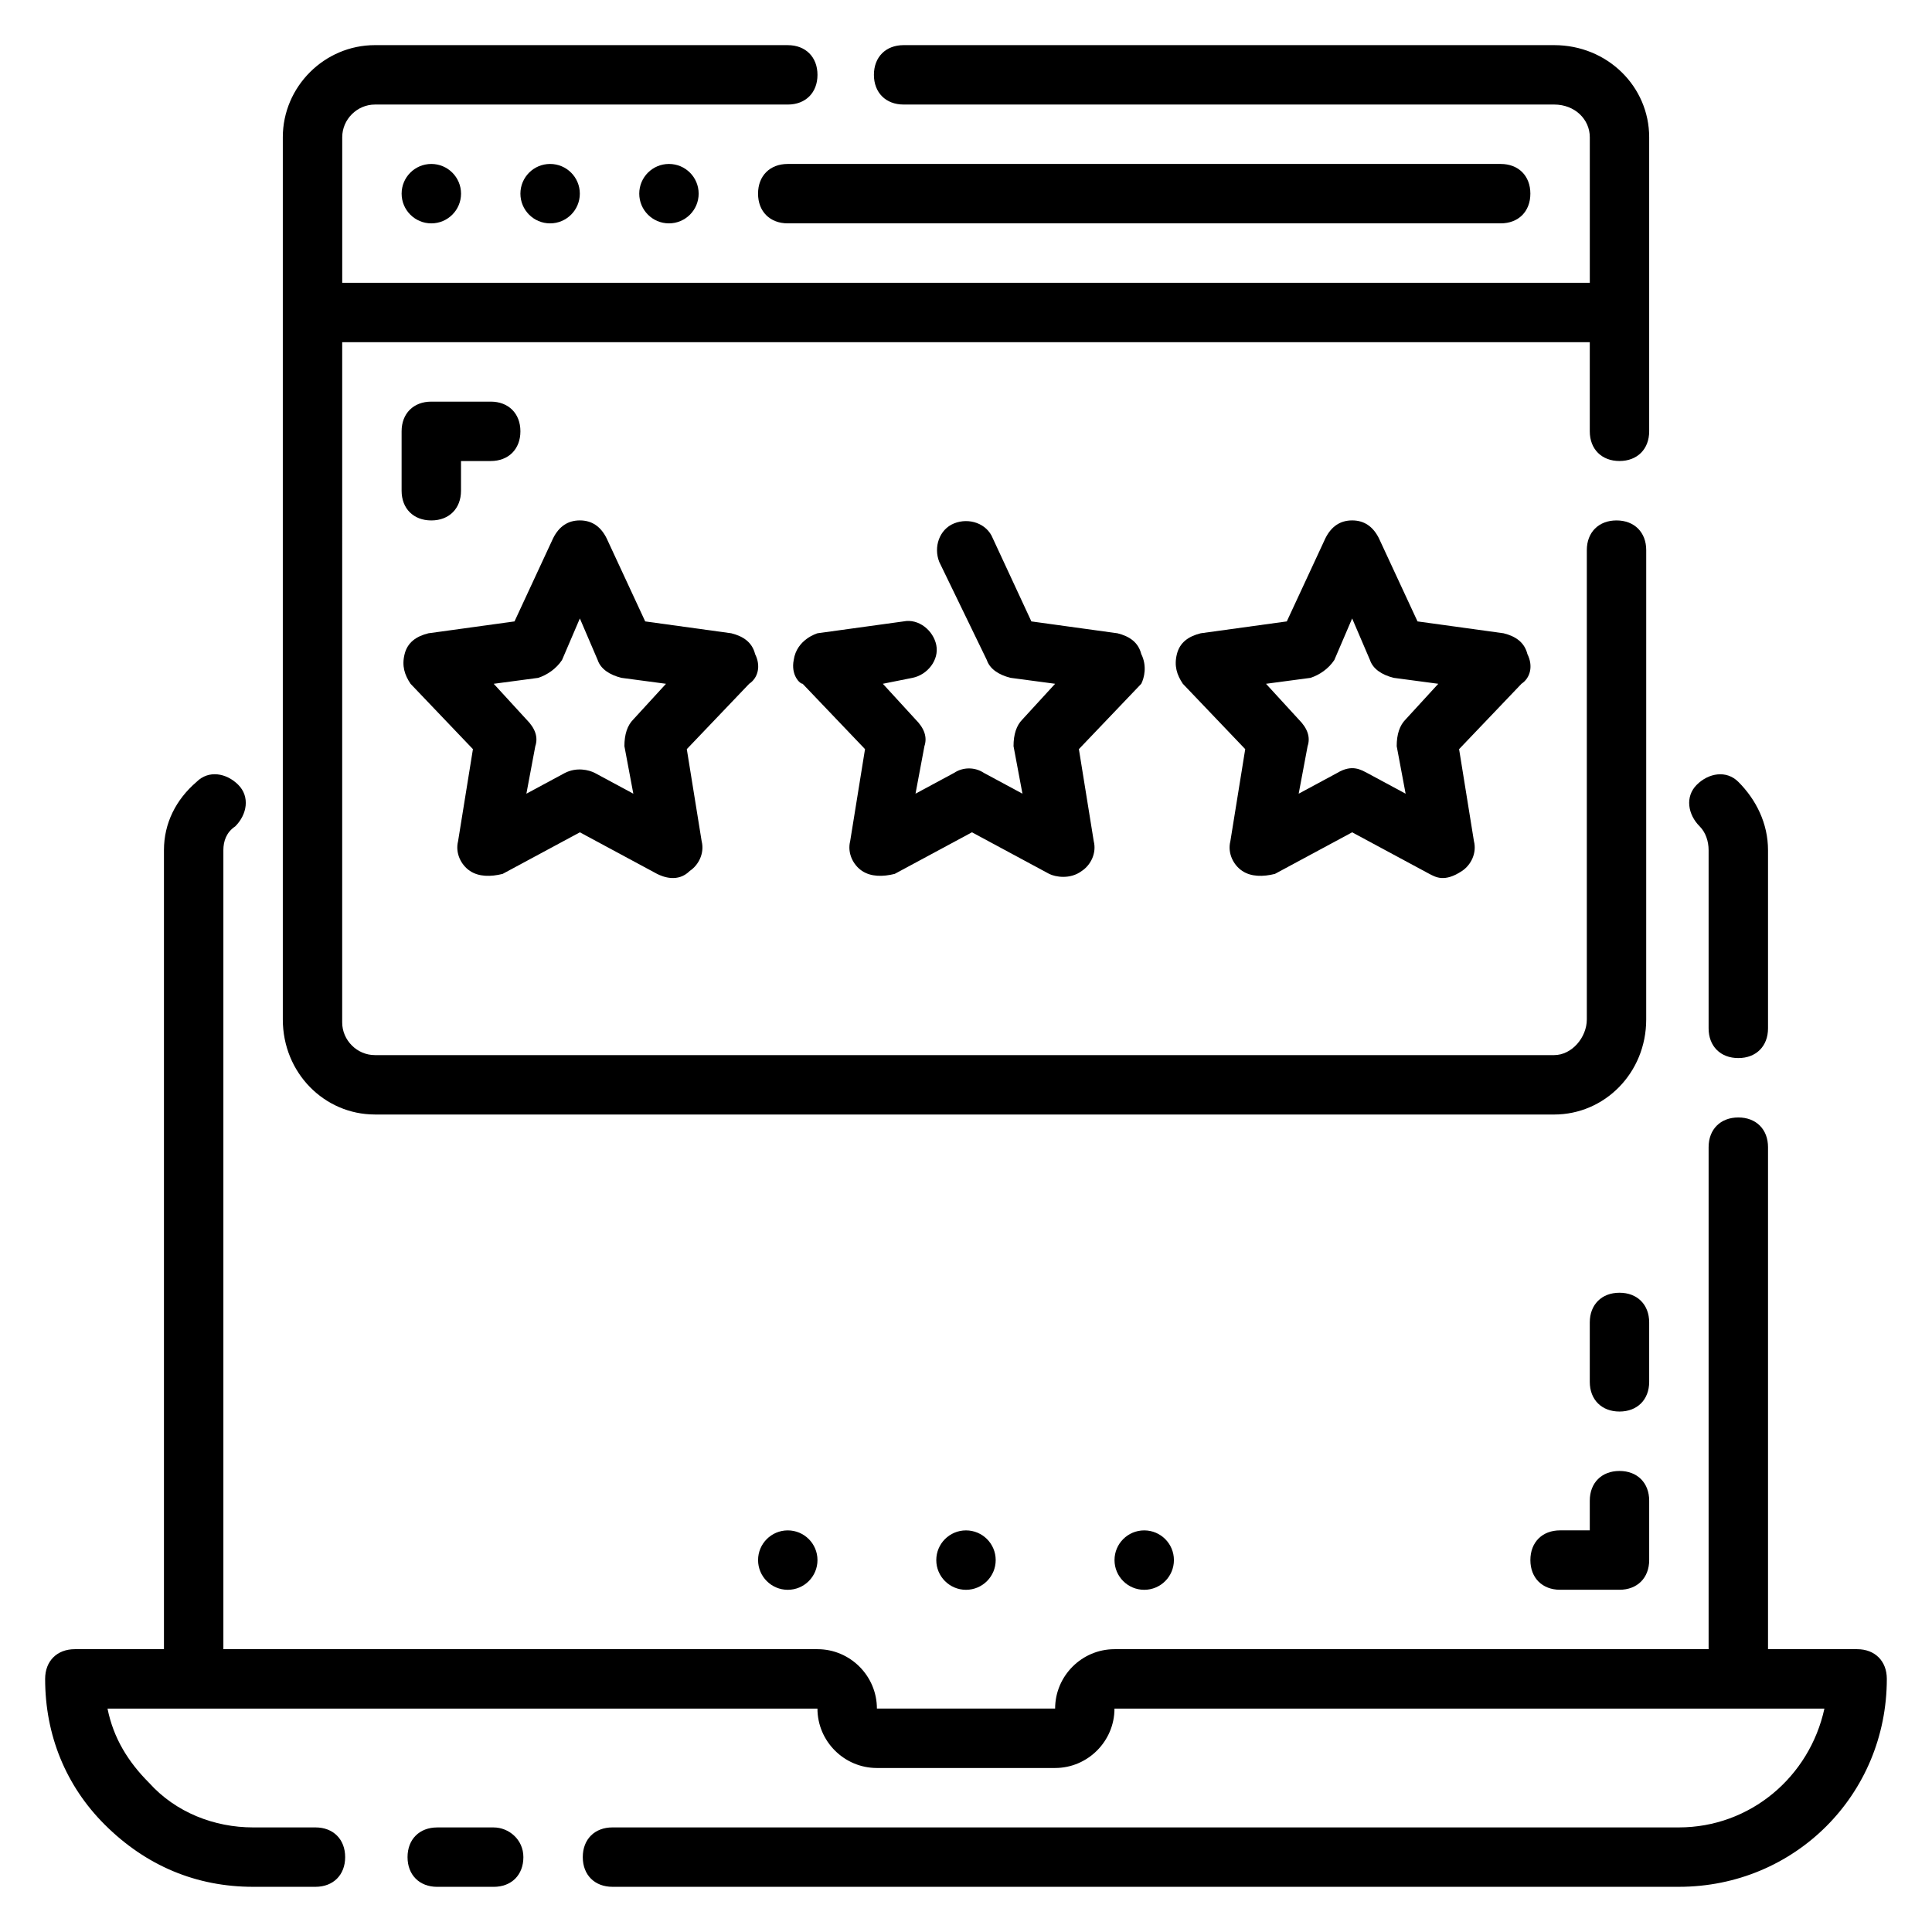
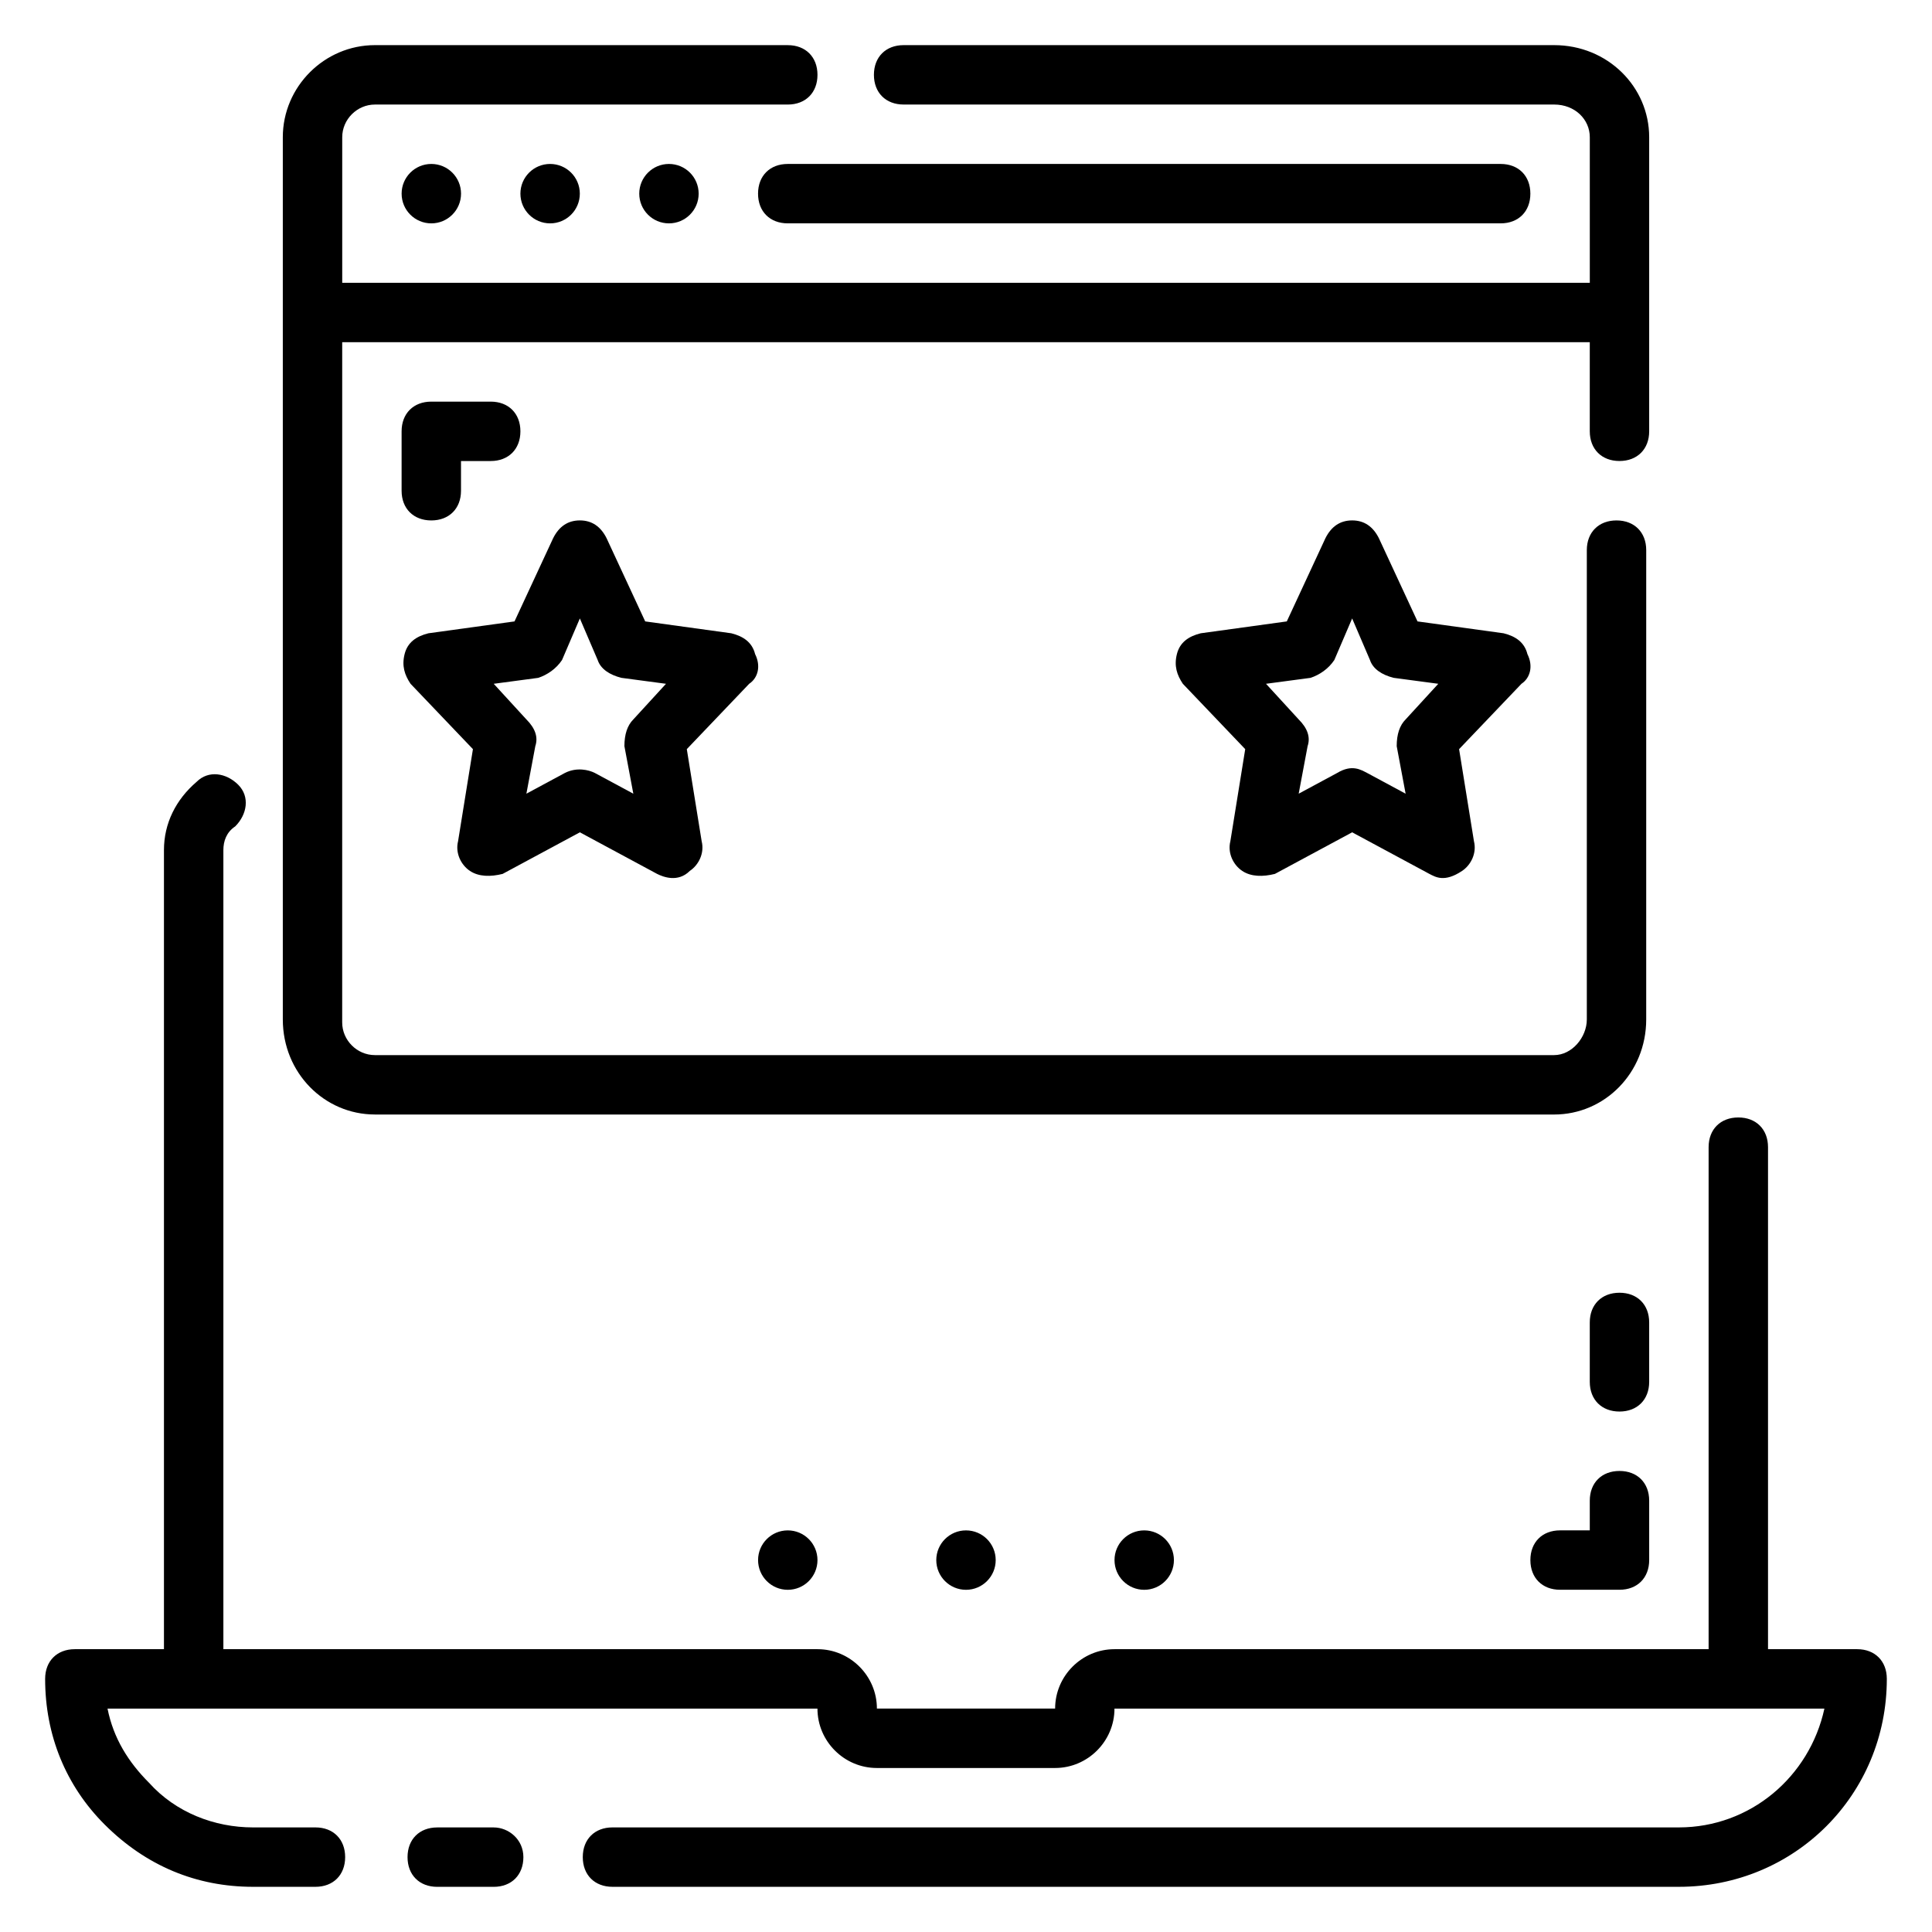
<svg xmlns="http://www.w3.org/2000/svg" fill="#000000" width="800px" height="800px" version="1.1" viewBox="144 144 512 512">
  <g>
    <path d="m274.83 628.29h-14.957c-4.723 0-7.871 3.148-7.871 7.871s3.148 7.871 7.871 7.871h14.957c4.723 0 7.871-3.148 7.871-7.871 0.004-4.723-3.934-7.871-7.871-7.871z" />
    <path d="m636.16 581.05h-23.617v-133.04c0-4.723-3.148-7.871-7.871-7.871s-7.871 3.148-7.871 7.871v133.04h-157.44c-8.66 0-15.742 7.086-15.742 15.742h-47.23c0-8.66-7.086-15.742-15.742-15.742h-157.45v-211.76c0-2.363 0.789-4.723 3.148-6.297 3.148-3.148 3.938-7.871 0.789-11.02-3.148-3.148-7.871-3.938-11.02-0.789-5.516 4.723-8.664 11.02-8.664 18.105v211.76h-23.617c-4.723 0-7.871 3.148-7.871 7.871 0 14.957 5.512 28.34 15.742 38.574 11.023 11.02 24.406 16.531 39.363 16.531h16.531c4.723 0 7.871-3.148 7.871-7.871s-3.148-7.871-7.871-7.871h-16.531c-10.234 0-20.469-3.938-27.551-11.809-5.512-5.512-9.449-11.809-11.023-19.68h188.14c0 8.66 7.086 15.742 15.742 15.742h47.23c8.66 0 15.742-7.086 15.742-15.742h188.14c-3.938 18.105-19.68 31.488-38.574 31.488h-282.6c-4.723 0-7.871 3.148-7.871 7.871s3.148 7.871 7.871 7.871h282.61c30.699 0 55.105-24.402 55.105-55.105 0-4.723-3.148-7.871-7.871-7.871z" />
-     <path d="m596.8 369.3v47.23c0 4.723 3.148 7.871 7.871 7.871s7.871-3.148 7.871-7.871v-47.23c0-7.086-3.148-13.383-7.871-18.105-3.148-3.148-7.871-2.363-11.02 0.789-3.148 3.148-2.363 7.871 0.789 11.02 1.57 1.574 2.359 3.938 2.359 6.297z" />
    <path d="m243.34 439.36h312.52c13.383 0 24.402-11.02 24.402-25.191l0.004-124.38c0-4.723-3.148-7.871-7.871-7.871-4.723 0-7.871 3.148-7.871 7.871v124.38c0 4.723-3.938 9.445-8.66 9.445h-312.52c-4.723 0-8.66-3.938-8.66-8.66l0.004-180.27h330.62v23.617c0 4.723 3.148 7.871 7.871 7.871s7.871-3.148 7.871-7.871v-77.938c0-13.379-11.02-24.402-25.191-24.402h-172.39c-4.723 0-7.871 3.148-7.871 7.871 0 4.723 3.148 7.871 7.871 7.871h172.4c5.508 0.004 9.445 3.938 9.445 8.66v38.574h-330.62v-38.574c0-4.723 3.934-8.656 8.656-8.656h109.42c4.723 0 7.871-3.148 7.871-7.871s-3.148-7.871-7.871-7.871l-109.42-0.004c-13.383 0-24.402 11.023-24.402 24.402v233.8c0 14.168 11.02 25.191 24.402 25.191z" />
    <path d="m344.89 195.32c0 4.723 3.148 7.871 7.871 7.871h188.93c4.723 0 7.871-3.148 7.871-7.871 0-4.723-3.148-7.871-7.871-7.871h-188.93c-4.723 0-7.871 3.148-7.871 7.871z" />
    <path d="m573.18 533.82c-4.723 0-7.871 3.148-7.871 7.871v7.871h-7.871c-4.723 0-7.871 3.148-7.871 7.871s3.148 7.871 7.871 7.871h15.742c4.723 0 7.871-3.148 7.871-7.871v-15.742c0-4.723-3.148-7.871-7.871-7.871z" />
    <path d="m581.05 494.46c0-4.723-3.148-7.871-7.871-7.871s-7.871 3.148-7.871 7.871v15.742c0 4.723 3.148 7.871 7.871 7.871s7.871-3.148 7.871-7.871z" />
    <path d="m344.11 317.34c-0.789-3.148-3.148-4.723-6.297-5.512l-22.828-3.148-10.234-22.043c-1.574-3.148-3.934-4.723-7.082-4.723-3.148 0-5.512 1.574-7.086 4.723l-10.234 22.043-22.828 3.148c-3.148 0.789-5.512 2.363-6.297 5.512-0.789 3.148 0 5.512 1.574 7.871l16.531 17.32-3.938 24.402c-0.789 3.148 0.789 6.297 3.148 7.871 2.363 1.574 5.512 1.574 8.66 0.789l20.469-11.02 20.469 11.02c1.574 0.789 5.512 2.363 8.66-0.789 2.363-1.574 3.938-4.723 3.148-7.871l-3.938-24.402 16.531-17.32c2.359-1.574 3.144-4.723 1.57-7.871zm-32.273 17.316c-1.574 1.574-2.363 3.938-2.363 7.086l2.363 12.594-10.234-5.512c-1.574-0.789-4.723-1.574-7.871 0l-10.234 5.512 2.363-12.594c0.789-2.363 0-4.723-2.363-7.086l-8.66-9.445 11.809-1.574c2.363-0.789 4.723-2.363 6.297-4.723l4.723-11.02 4.723 11.02c0.789 2.363 3.148 3.938 6.297 4.723l11.809 1.574z" />
-     <path d="m446.45 317.34c-0.789-3.148-3.148-4.723-6.297-5.512l-22.828-3.148-10.234-22.043c-1.574-3.938-6.297-5.512-10.234-3.938s-5.512 6.297-3.938 10.234l12.594 25.977c0.789 2.363 3.148 3.938 6.297 4.723l11.809 1.574-8.66 9.445c-1.574 1.574-2.363 3.938-2.363 7.086l2.363 12.594-10.234-5.512c-2.363-1.574-5.512-1.574-7.871 0l-10.234 5.512 2.363-12.594c0.789-2.363 0-4.723-2.363-7.086l-8.66-9.445 7.871-1.574c3.938-0.789 7.086-4.723 6.297-8.66-0.789-3.938-4.723-7.086-8.66-6.297l-22.828 3.148s-5.512 1.574-6.297 7.086c-0.789 3.938 1.574 6.297 2.363 6.297l16.531 17.32-3.938 24.402c-0.789 3.148 0.789 6.297 3.148 7.871 2.363 1.574 5.512 1.574 8.66 0.789l20.469-11.02 20.469 11.02c1.574 0.789 5.512 1.574 8.66-0.789 2.363-1.574 3.938-4.723 3.148-7.871l-3.938-24.402 16.531-17.32c0.789-1.57 1.578-4.719 0.004-7.867z" />
    <path d="m548.78 317.34c-0.789-3.148-3.148-4.723-6.297-5.512l-22.828-3.148-10.234-22.043c-1.578-3.148-3.938-4.723-7.086-4.723-3.148 0-5.512 1.574-7.086 4.723l-10.234 22.043-22.828 3.148c-3.148 0.789-5.512 2.363-6.297 5.512-0.789 3.148 0 5.512 1.574 7.871l16.531 17.32-3.938 24.402c-0.789 3.148 0.789 6.297 3.148 7.871 2.363 1.574 5.512 1.574 8.66 0.789l20.469-11.02 20.469 11.02c1.574 0.789 3.938 2.363 8.66-0.789 2.363-1.574 3.938-4.723 3.148-7.871l-3.938-24.402 16.531-17.32c2.359-1.574 3.148-4.723 1.574-7.871zm-32.277 17.316c-1.574 1.574-2.363 3.938-2.363 7.086l2.363 12.594-10.234-5.512c-1.574-0.789-3.938-2.363-7.871 0l-10.234 5.512 2.363-12.594c0.789-2.363 0-4.723-2.363-7.086l-8.66-9.445 11.809-1.574c2.363-0.789 4.723-2.363 6.297-4.723l4.723-11.02 4.723 11.02c0.789 2.363 3.148 3.938 6.297 4.723l11.809 1.574z" />
    <path d="m258.3 281.92c4.723 0 7.871-3.148 7.871-7.871v-7.871h7.871c4.723 0 7.871-3.148 7.871-7.871 0-4.723-3.148-7.871-7.871-7.871h-15.742c-4.723 0-7.871 3.148-7.871 7.871v15.742c0 4.723 3.148 7.871 7.871 7.871z" />
    <path d="m266.18 195.32c0 4.348-3.527 7.875-7.875 7.875-4.348 0-7.871-3.527-7.871-7.875 0-4.348 3.523-7.871 7.871-7.871 4.348 0 7.875 3.523 7.875 7.871" />
    <path d="m297.66 195.32c0 4.348-3.527 7.875-7.875 7.875-4.348 0-7.871-3.527-7.871-7.875 0-4.348 3.523-7.871 7.871-7.871 4.348 0 7.875 3.523 7.875 7.871" />
    <path d="m329.15 195.32c0 4.348-3.523 7.875-7.871 7.875s-7.871-3.527-7.871-7.875c0-4.348 3.523-7.871 7.871-7.871s7.871 3.523 7.871 7.871" />
    <path d="m360.64 557.44c0 4.348-3.523 7.875-7.871 7.875s-7.871-3.527-7.871-7.875 3.523-7.871 7.871-7.871 7.871 3.523 7.871 7.871" />
    <path d="m407.87 557.44c0 4.348-3.523 7.875-7.871 7.875s-7.875-3.527-7.875-7.875 3.527-7.871 7.875-7.871 7.871 3.523 7.871 7.871" />
    <path d="m455.1 557.44c0 4.348-3.523 7.875-7.871 7.875-4.348 0-7.871-3.527-7.871-7.875s3.523-7.871 7.871-7.871c4.348 0 7.871 3.523 7.871 7.871" />
  </g>
</svg>